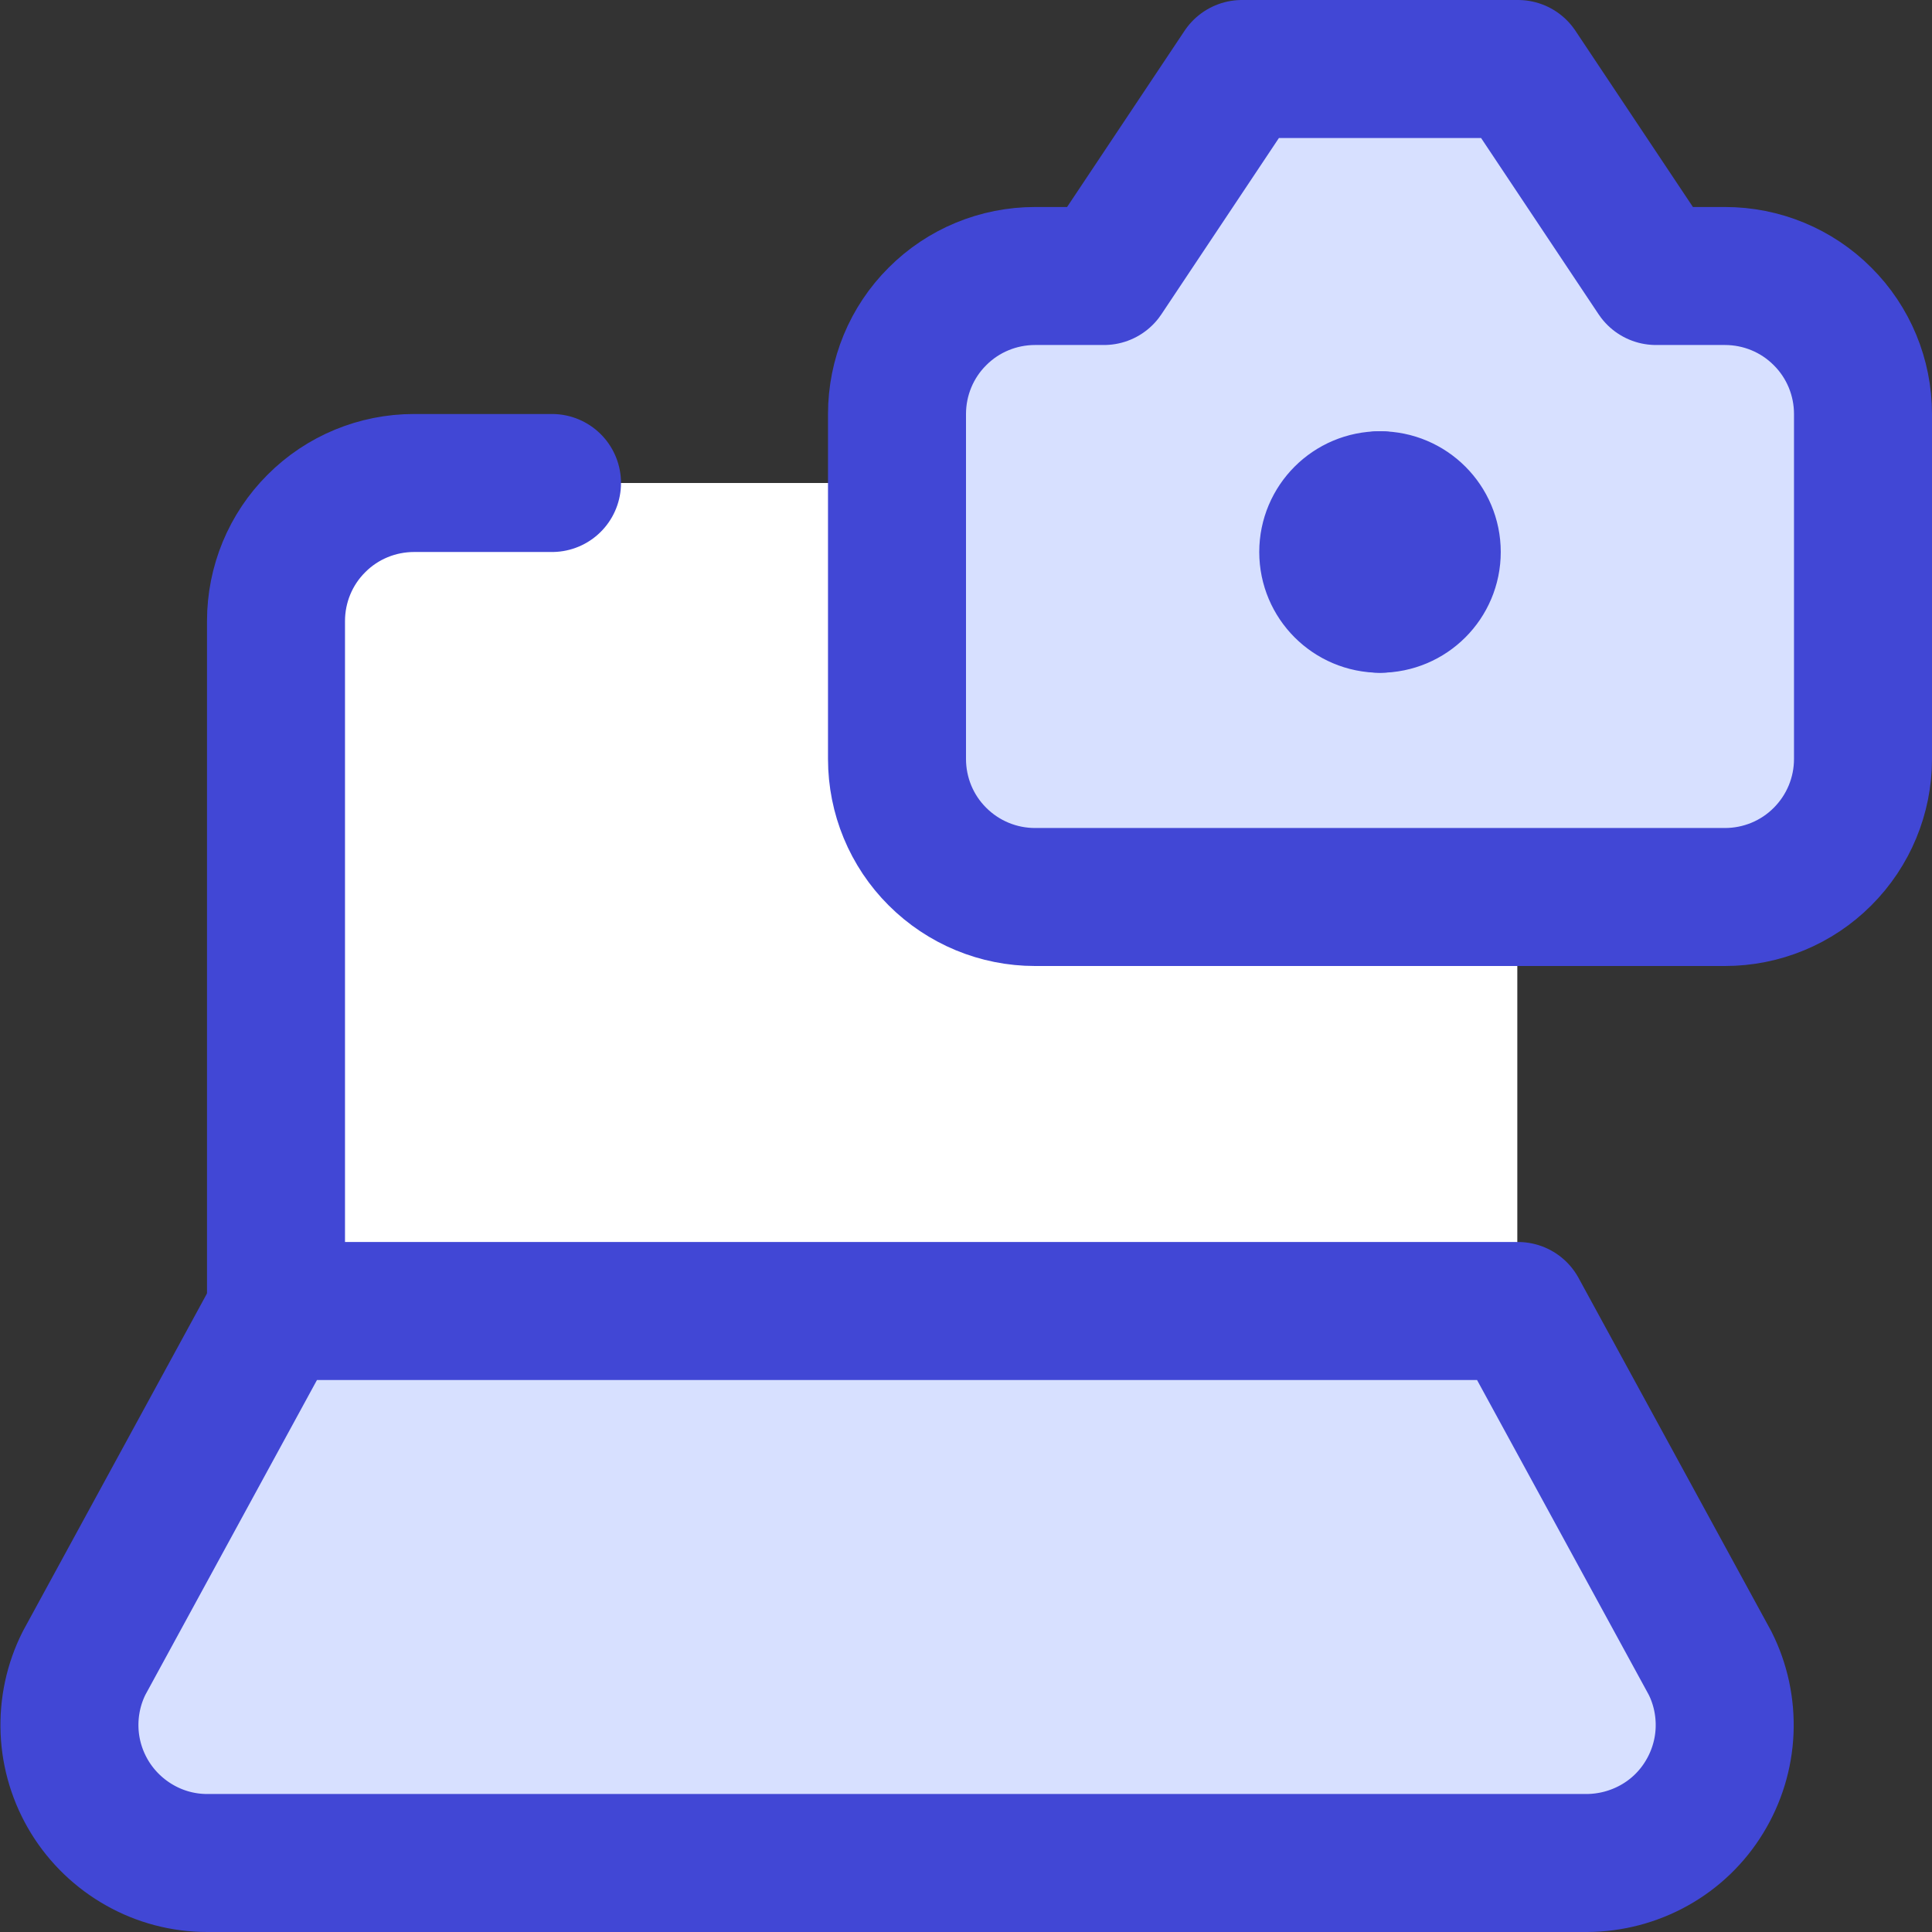
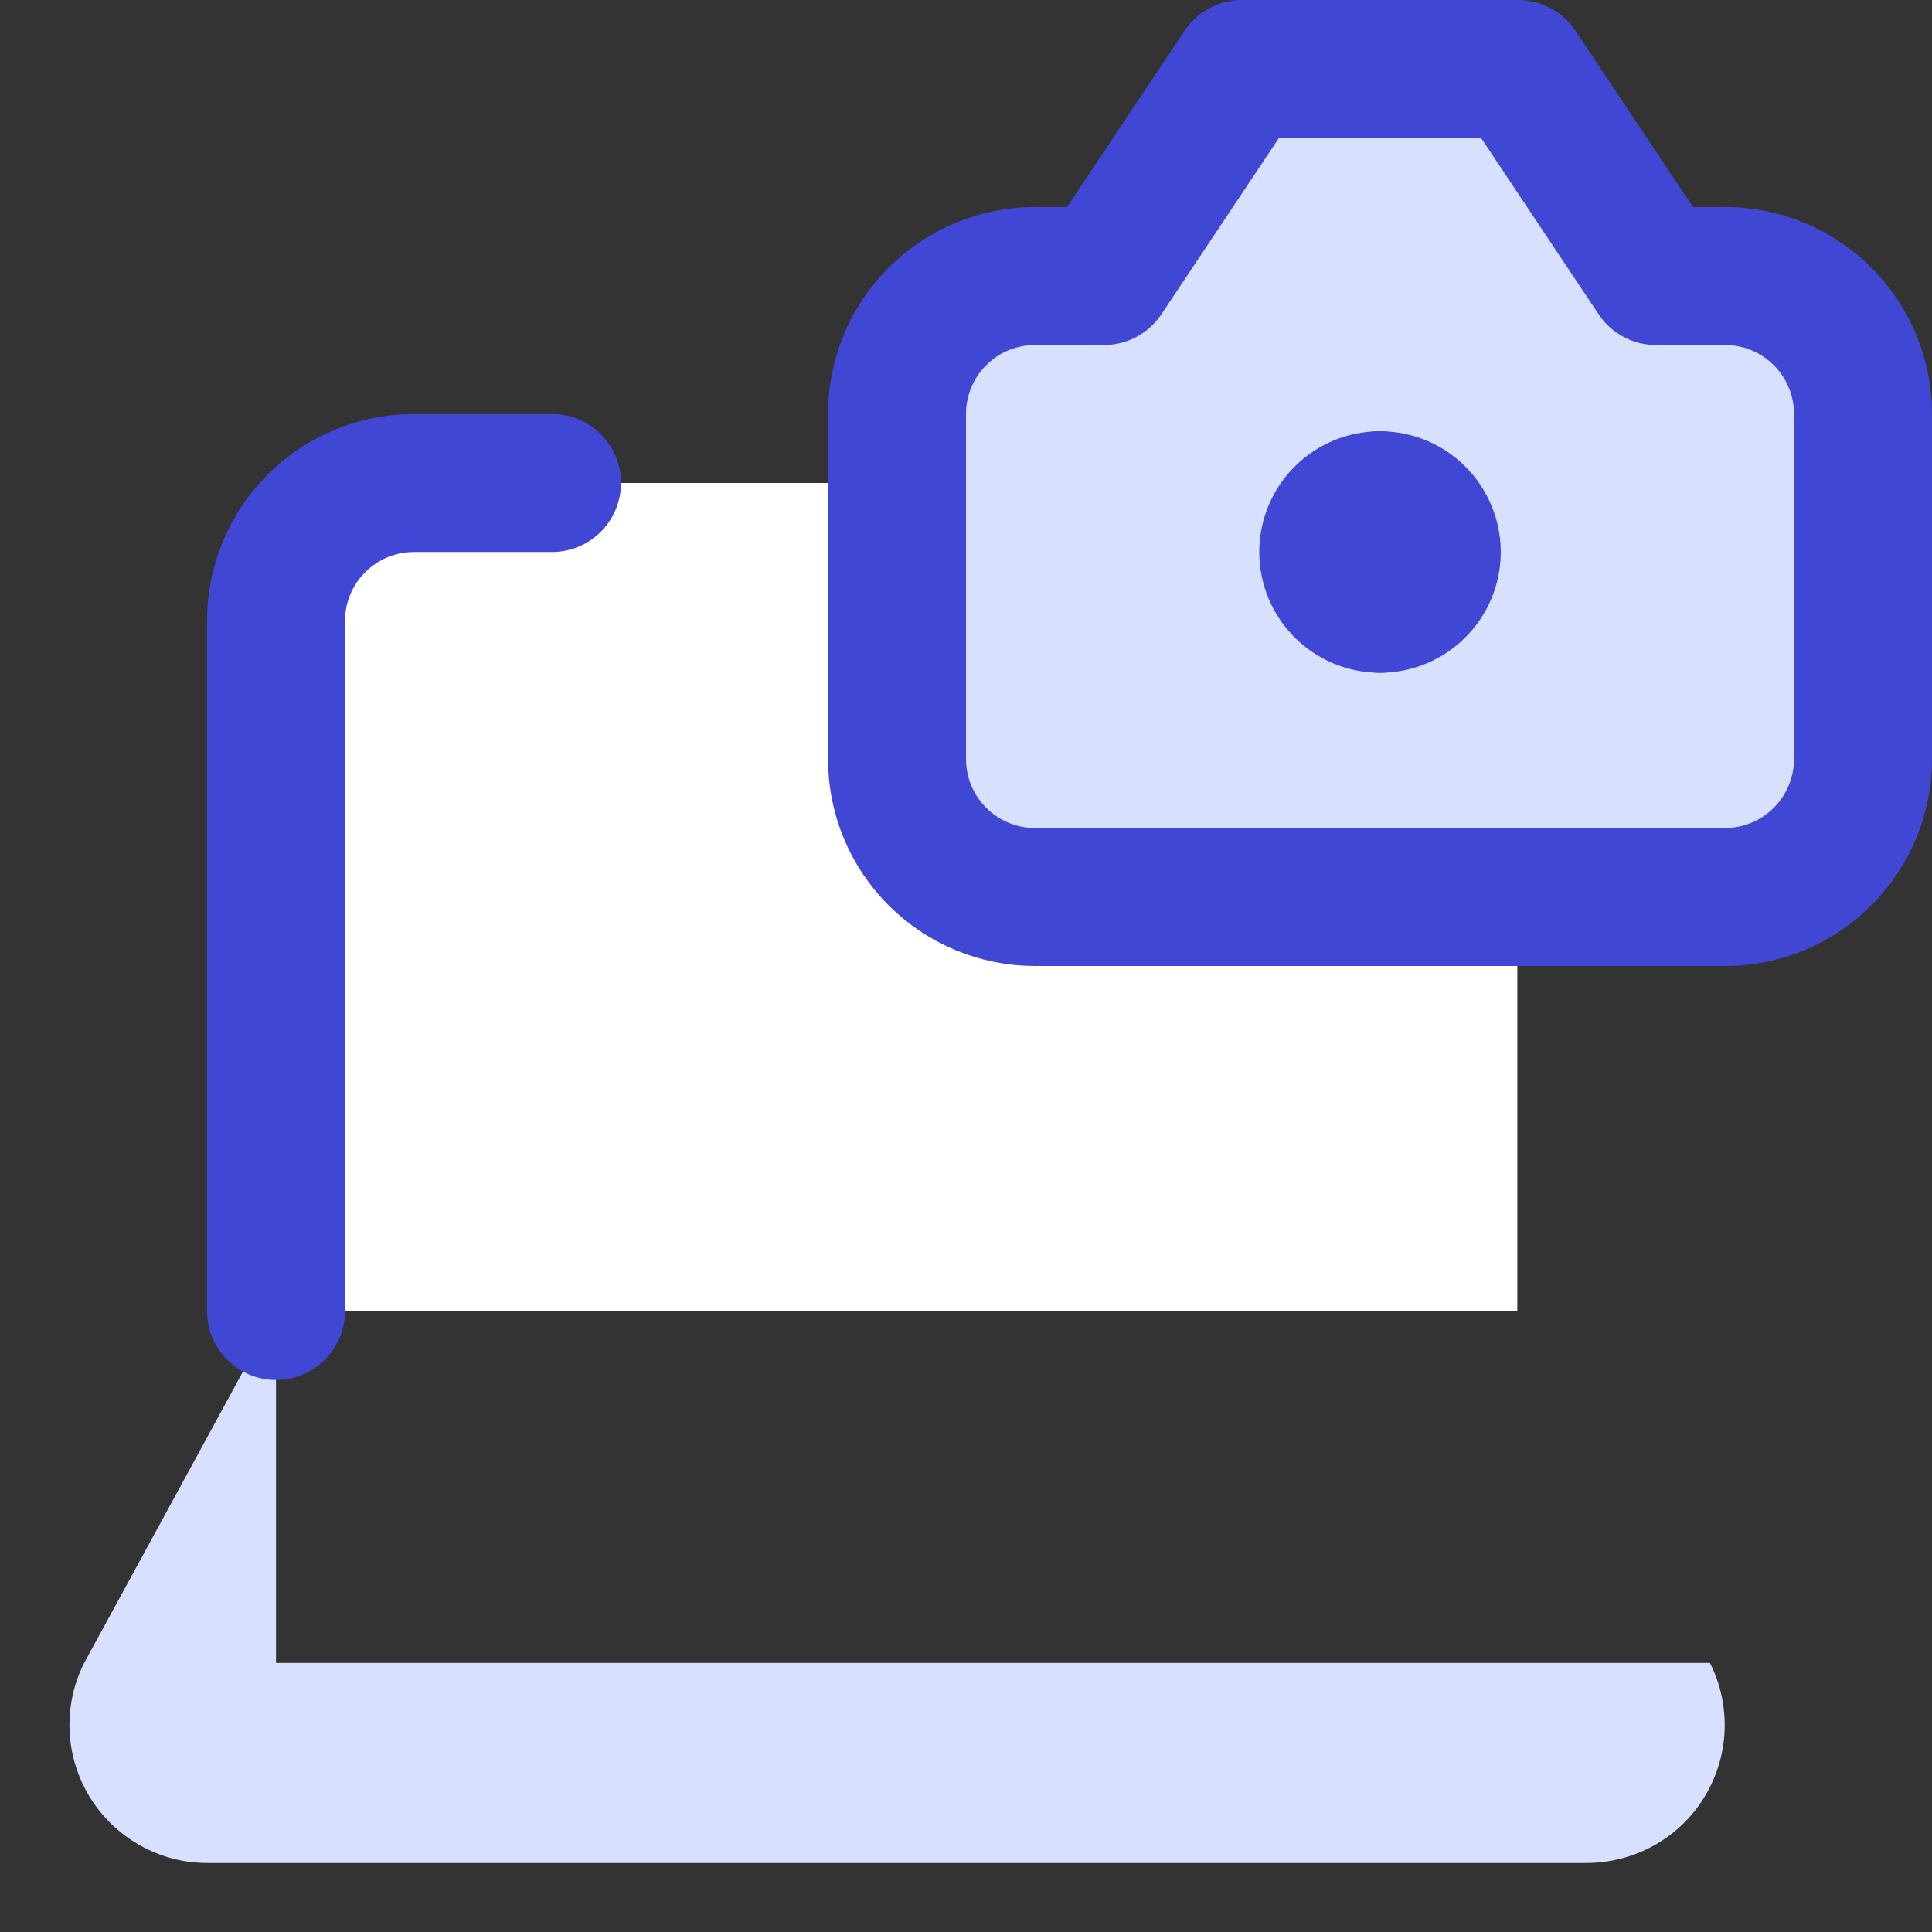
<svg xmlns="http://www.w3.org/2000/svg" fill="none" viewBox="0 0 14 14" id="Laptop-Camera--Streamline-Core">
  <rect x="0" y="0" width="14" height="14" fill="#333333" stroke="none" />
  <desc>
    Laptop Camera Streamline Icon: https://streamlinehq.com
  </desc>
  <g id="laptop-camera--photos-photo-picture-photography-camera-pictures-laptop-computer">
    <path id="Vector" fill="#ffffff" d="M2.293 3.793C2.48 3.605 2.735 3.5 3 3.5h6.995c0.265 0 0.52 0.105 0.707 0.293 0.188 0.188 0.293 0.442 0.293 0.707v5H2v-5c0 -0.265 0.105 -0.52 0.293 -0.707Z" stroke-width="1" />
    <path id="Vector_2" fill="#d7e0ff" d="M13.5 3c0 -0.265 -0.105 -0.52 -0.293 -0.707C13.02 2.105 12.765 2 12.5 2H12L11 0.5H9L8 2h-0.5c-0.265 0 -0.52 0.105 -0.707 0.293C6.605 2.48 6.5 2.735 6.5 3v2.5c0 0.265 0.105 0.52 0.293 0.707 0.188 0.188 0.442 0.293 0.707 0.293h5c0.265 0 0.52 -0.105 0.707 -0.293 0.188 -0.188 0.293 -0.442 0.293 -0.707V3Z" stroke-width="1" />
    <path id="Vector_3" stroke="#4147d5" stroke-linecap="round" stroke-linejoin="round" d="M13.5 3c0 -0.265 -0.105 -0.52 -0.293 -0.707C13.02 2.105 12.765 2 12.5 2H12L11 0.5H9L8 2h-0.5c-0.265 0 -0.52 0.105 -0.707 0.293C6.605 2.48 6.5 2.735 6.5 3v2.5c0 0.265 0.105 0.52 0.293 0.707 0.188 0.188 0.442 0.293 0.707 0.293h5c0.265 0 0.52 -0.105 0.707 -0.293 0.188 -0.188 0.293 -0.442 0.293 -0.707V3Z" stroke-width="1" />
-     <path id="Vector_4" fill="#d7e0ff" d="M2 9.5 0.61 12.05c-0.077 0.152 -0.113 0.322 -0.106 0.492 0.007 0.17 0.058 0.336 0.147 0.481 0.089 0.145 0.214 0.265 0.363 0.349 0.149 0.084 0.316 0.128 0.487 0.128H11.5c0.171 -0.001 0.338 -0.045 0.487 -0.128 0.149 -0.083 0.274 -0.203 0.363 -0.349 0.089 -0.145 0.14 -0.311 0.147 -0.481 0.007 -0.17 -0.029 -0.34 -0.106 -0.492L11 9.5H2Z" stroke-width="1" />
-     <path id="Vector_5" stroke="#4147d5" stroke-linecap="round" stroke-linejoin="round" d="M2 9.5 0.61 12.05c-0.077 0.152 -0.113 0.322 -0.106 0.492 0.007 0.17 0.058 0.336 0.147 0.481 0.089 0.145 0.214 0.265 0.363 0.349 0.149 0.084 0.316 0.128 0.487 0.128H11.5c0.171 -0.001 0.338 -0.045 0.487 -0.128 0.149 -0.083 0.274 -0.203 0.363 -0.349 0.089 -0.145 0.14 -0.311 0.147 -0.481 0.007 -0.17 -0.029 -0.34 -0.106 -0.492L11 9.5H2Z" stroke-width="1" />
+     <path id="Vector_4" fill="#d7e0ff" d="M2 9.5 0.61 12.05c-0.077 0.152 -0.113 0.322 -0.106 0.492 0.007 0.17 0.058 0.336 0.147 0.481 0.089 0.145 0.214 0.265 0.363 0.349 0.149 0.084 0.316 0.128 0.487 0.128H11.5c0.171 -0.001 0.338 -0.045 0.487 -0.128 0.149 -0.083 0.274 -0.203 0.363 -0.349 0.089 -0.145 0.14 -0.311 0.147 -0.481 0.007 -0.17 -0.029 -0.34 -0.106 -0.492H2Z" stroke-width="1" />
    <path id="Vector_6" stroke="#4147d5" stroke-linecap="round" stroke-linejoin="round" d="M4 3.5H3c-0.265 0 -0.52 0.105 -0.707 0.293C2.105 3.98 2 4.235 2 4.5v5" stroke-width="1" />
    <g id="Group 11">
      <path id="Ellipse 1" stroke="#4147d5" stroke-linecap="round" stroke-linejoin="round" d="M10 4.375c-0.207 0 -0.375 -0.168 -0.375 -0.375s0.168 -0.375 0.375 -0.375" stroke-width="1" />
      <path id="Ellipse 2" stroke="#4147d5" stroke-linecap="round" stroke-linejoin="round" d="M10 4.375c0.207 0 0.375 -0.168 0.375 -0.375s-0.168 -0.375 -0.375 -0.375" stroke-width="1" />
    </g>
  </g>
</svg>